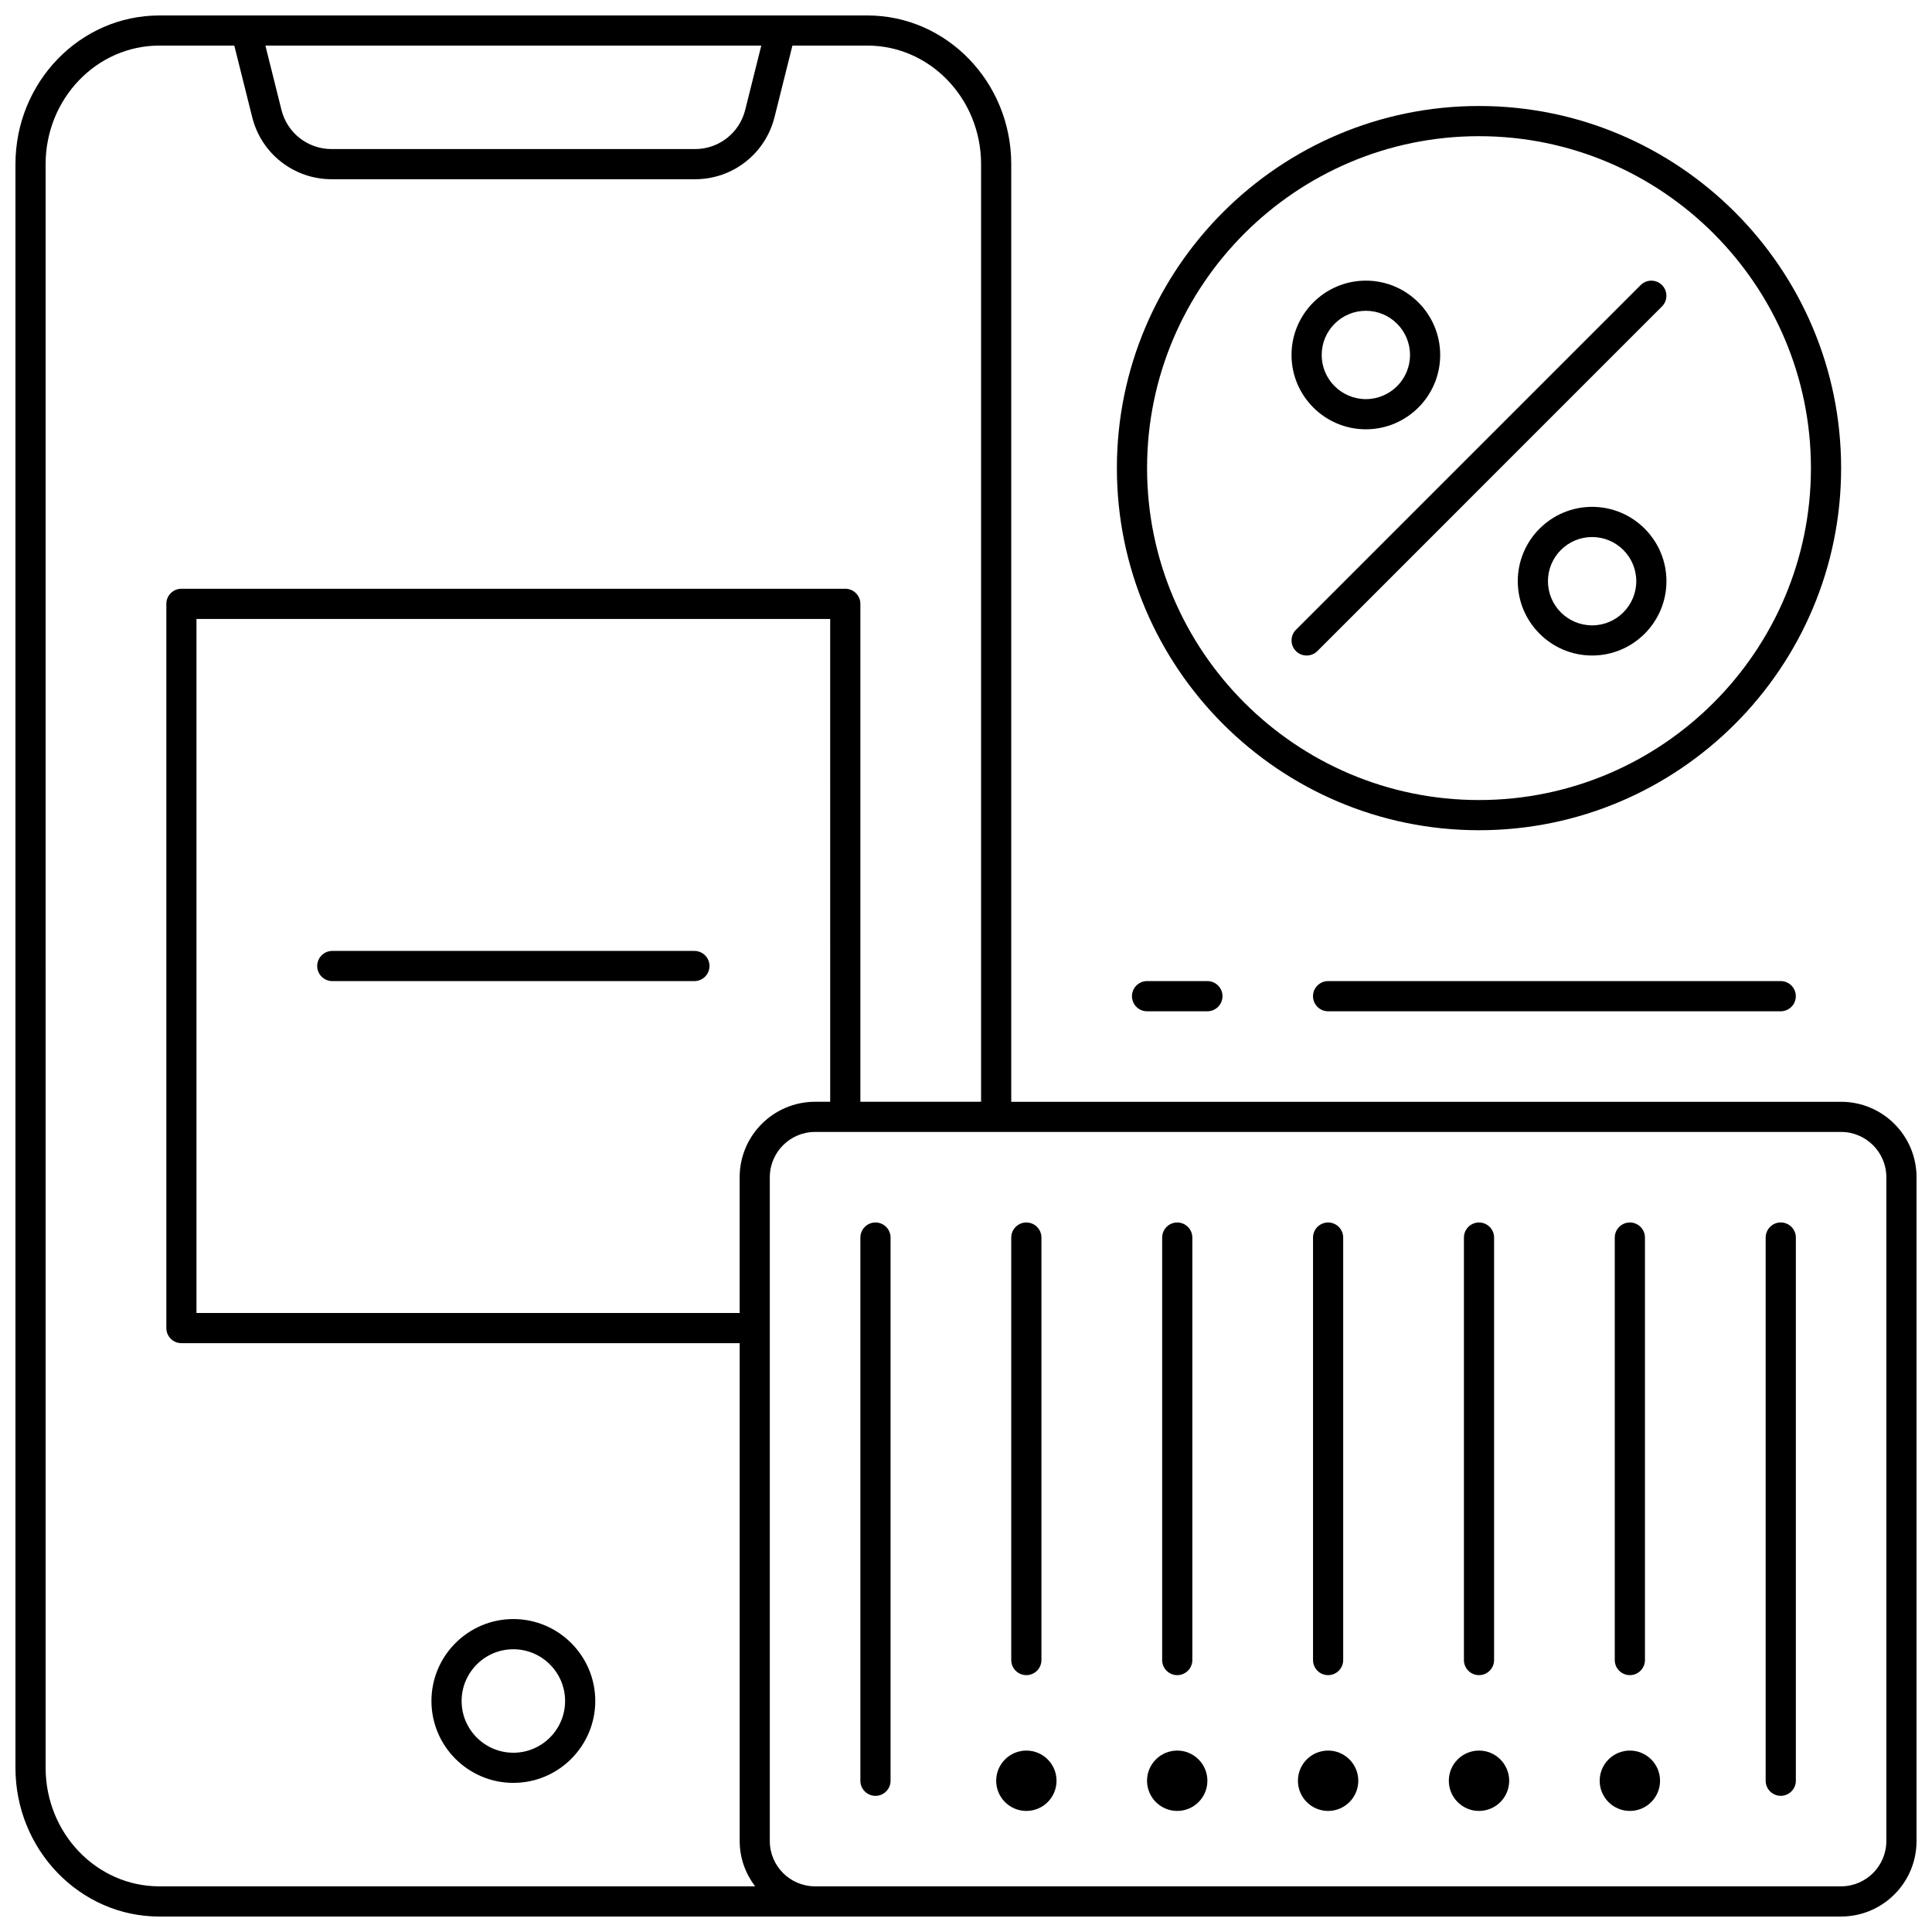
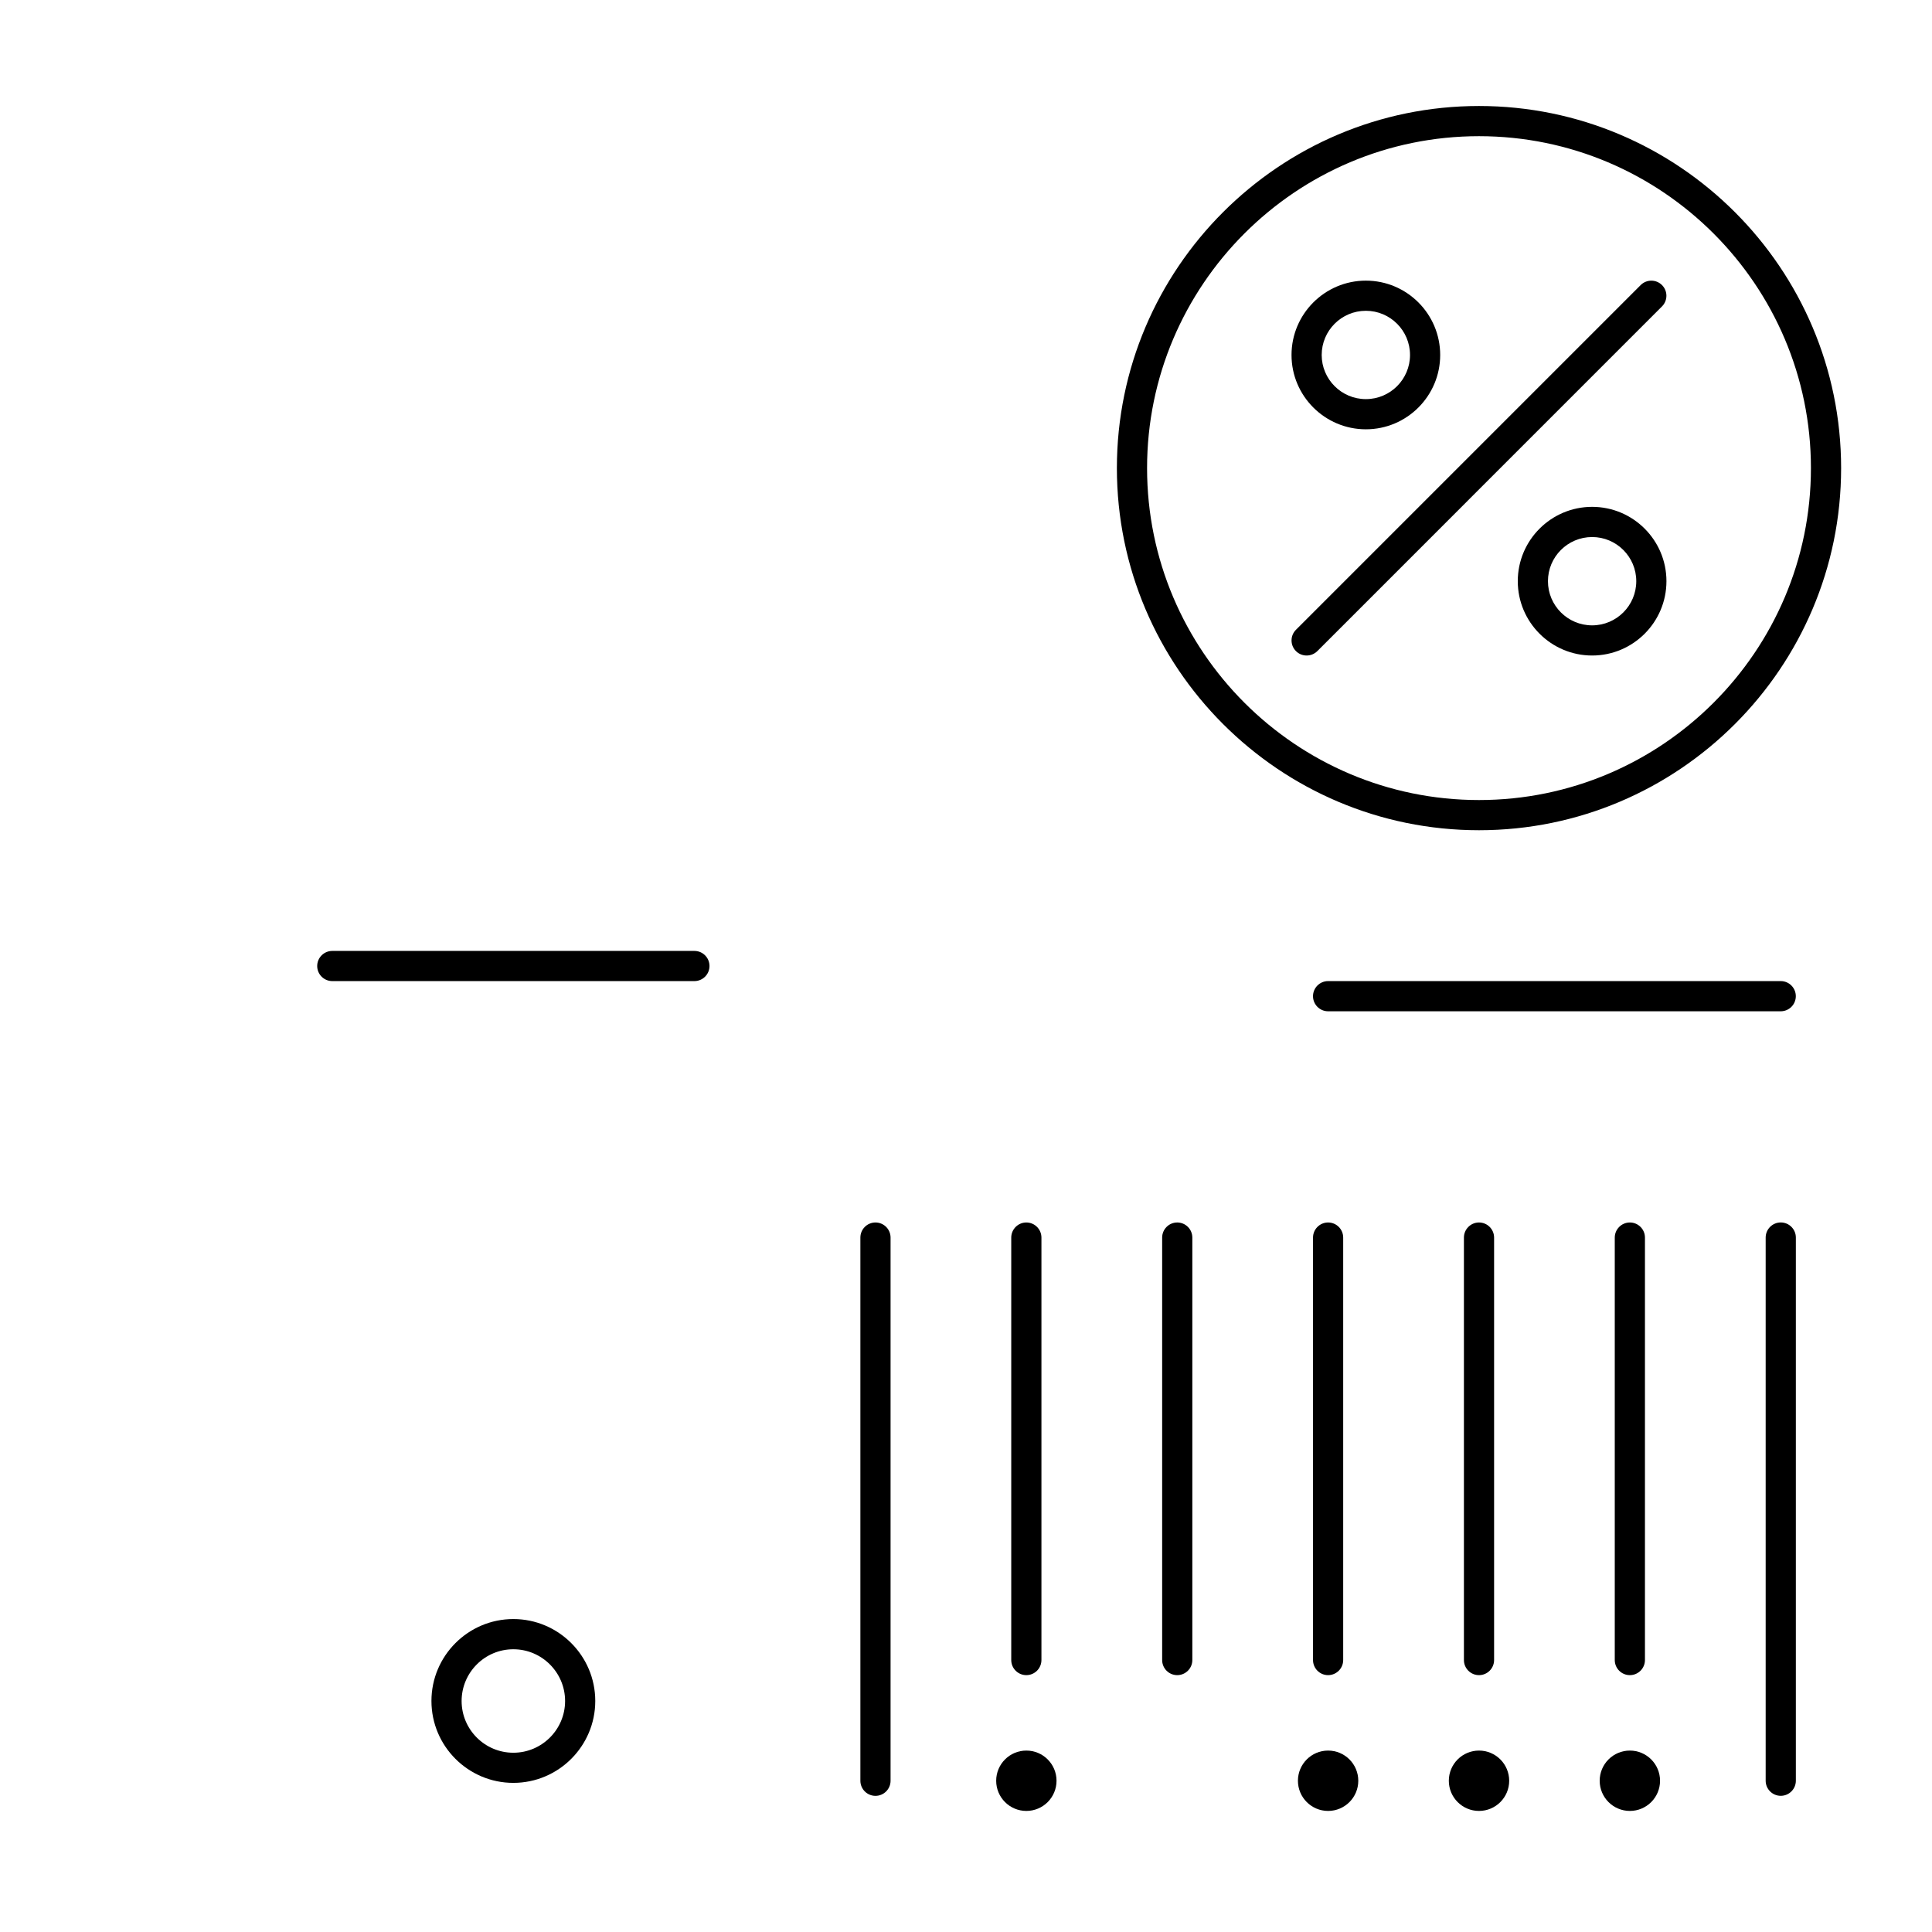
<svg xmlns="http://www.w3.org/2000/svg" width="800px" height="800px" version="1.1" viewBox="144 144 512 512">
  <defs>
    <clipPath id="a">
      <path d="m148.09 148.09h503.81v503.81h-503.81z" />
    </clipPath>
  </defs>
  <g clip-path="url(#a)">
-     <path d="m186.21 651.9h445.7c11.027 0 19.992-8.965 19.992-19.992v-175.93c0-11.027-8.965-19.992-19.992-19.992h-219.92v-248.47c0-21.738-17.098-39.418-38.113-39.418h-187.66c-21.016 0-38.121 17.68-38.121 39.418v424.98c0 21.727 17.105 39.406 38.121 39.406zm177.8-215.92h-4c-11.027 0-19.992 8.965-19.992 19.992v35.988h-143.95v-183.93h167.94zm279.89 19.992v175.93c0 6.613-5.383 11.996-11.996 11.996h-271.9c-6.613 0-11.996-5.383-11.996-11.996v-175.93c0-6.613 5.383-11.996 11.996-11.996h271.9c6.613 0 11.996 5.383 11.996 11.996zm-298.15-299.89-4.262 17.035c-1.52 6.117-6.988 10.387-13.289 10.387h-96.309c-6.309 0-11.789-4.269-13.301-10.387l-4.254-17.035zm-189.66 31.422c0-17.324 13.508-31.422 30.125-31.422h19.879l4.742 18.961c2.406 9.691 11.066 16.457 21.062 16.457h96.301c9.98 0 18.633-6.766 21.055-16.449l4.746-18.969h19.879c16.609 0 30.117 14.098 30.117 31.422v248.47h-31.988v-131.95c0-2.207-1.793-4-4-4h-175.93c-2.203 0-3.996 1.793-3.996 4v191.93c0 2.207 1.793 4 4 4h147.94v131.95c0 4.519 1.559 8.645 4.094 11.996h-157.9c-16.617 0-30.125-14.098-30.125-31.422z" />
-   </g>
+     </g>
  <path d="m232.06 404h95.965c2.207 0 4-1.793 4-4-0.004-2.203-1.793-3.996-4-3.996h-95.965c-2.207 0-4 1.793-4 4s1.793 3.996 4 3.996z" />
  <path d="m280.04 616.48c11.973 0 21.711-9.742 21.711-21.703 0-11.973-9.742-21.711-21.711-21.711-11.965 0-21.703 9.742-21.703 21.711 0 11.973 9.742 21.703 21.703 21.703zm0-35.41c7.559 0 13.715 6.156 13.715 13.715 0 7.559-6.156 13.707-13.715 13.707-7.559 0-13.707-6.148-13.707-13.707 0-7.559 6.152-13.715 13.707-13.715z" />
  <path d="m376.01 467.97c-2.207 0-4 1.793-4 4v143.95c0 2.207 1.793 4 4 4 2.207 0 4-1.793 4-4v-143.95c0-2.207-1.793-4-4-4z" />
  <path d="m615.92 619.91c2.207 0 4-1.793 4-4v-143.95c0-2.207-1.793-4-4-4-2.207 0.004-4 1.797-4 4.004v143.95c0 2.207 1.793 3.996 4 3.996z" />
  <path d="m415.99 587.93c2.207 0 4-1.793 4-4v-111.96c0-2.207-1.793-4-4-4-2.207 0.004-4 1.797-4 4.004v111.96c0 2.207 1.793 3.996 4 3.996z" />
  <path d="m455.98 587.93c2.207 0 4-1.793 4-4v-111.96c0-2.207-1.793-4-4-4-2.207 0.004-3.996 1.797-3.996 4.004v111.96c0 2.207 1.789 3.996 3.996 3.996z" />
  <path d="m495.96 587.93c2.207 0 4-1.793 4-4v-111.96c0-2.207-1.793-4-4-4-2.207 0.004-3.996 1.797-3.996 4.004v111.96c0 2.207 1.789 3.996 3.996 3.996z" />
  <path d="m535.95 587.93c2.207 0 4-1.793 4-4v-111.96c0-2.207-1.793-4-4-4-2.207 0.004-3.996 1.797-3.996 4.004v111.96c0 2.207 1.789 3.996 3.996 3.996z" />
  <path d="m575.93 587.93c2.207 0 4-1.793 4-4v-111.96c0-2.207-1.793-4-4-4-2.207 0.004-4 1.797-4 4.004v111.96c0 2.207 1.793 3.996 4 3.996z" />
  <path d="m423.99 615.92c0 4.414-3.578 7.996-7.996 7.996-4.418 0-7.996-3.582-7.996-7.996 0-4.418 3.578-8 7.996-8 4.418 0 7.996 3.582 7.996 8" />
-   <path d="m463.97 615.92c0 4.414-3.578 7.996-7.996 7.996-4.414 0-7.996-3.582-7.996-7.996 0-4.418 3.582-8 7.996-8 4.418 0 7.996 3.582 7.996 8" />
  <path d="m503.96 615.92c0 4.414-3.582 7.996-8 7.996-4.414 0-7.996-3.582-7.996-7.996 0-4.418 3.582-8 7.996-8 4.418 0 8 3.582 8 8" />
  <path d="m543.95 615.92c0 4.414-3.582 7.996-8 7.996-4.414 0-7.996-3.582-7.996-7.996 0-4.418 3.582-8 7.996-8 4.418 0 8 3.582 8 8" />
  <path d="m583.93 615.92c0 4.414-3.582 7.996-7.996 7.996-4.418 0-8-3.582-8-7.996 0-4.418 3.582-8 8-8 4.414 0 7.996 3.582 7.996 8" />
-   <path d="m535.95 172.09c-52.914 0-95.965 43.047-95.965 95.965 0 52.914 43.047 95.965 95.965 95.965 52.914 0 95.965-43.047 95.965-95.965s-43.047-95.965-95.965-95.965zm0 183.93c-48.5 0-87.965-39.465-87.965-87.965s39.465-87.965 87.965-87.965 87.965 39.465 87.965 87.965c0.004 48.5-39.461 87.965-87.965 87.965z" />
+   <path d="m535.95 172.09c-52.914 0-95.965 43.047-95.965 95.965 0 52.914 43.047 95.965 95.965 95.965 52.914 0 95.965-43.047 95.965-95.965s-43.047-95.965-95.965-95.965m0 183.93c-48.5 0-87.965-39.465-87.965-87.965s39.465-87.965 87.965-87.965 87.965 39.465 87.965 87.965c0.004 48.5-39.461 87.965-87.965 87.965z" />
  <path d="m505.97 257.77c10.859 0 19.695-8.828 19.695-19.695s-8.828-19.703-19.695-19.703c-10.867 0-19.703 8.836-19.703 19.703s8.844 19.695 19.703 19.695zm0-31.406c6.453 0 11.699 5.246 11.699 11.707 0 6.453-5.246 11.699-11.699 11.699-6.461 0-11.707-5.246-11.707-11.699 0-6.461 5.246-11.707 11.707-11.707z" />
  <path d="m565.93 278.32c-10.859 0-19.703 8.828-19.703 19.695 0 10.867 8.836 19.703 19.703 19.703 10.867 0 19.695-8.836 19.695-19.703 0-10.867-8.836-19.695-19.695-19.695zm0 31.406c-6.461 0-11.707-5.246-11.707-11.707 0-6.453 5.246-11.699 11.707-11.699 6.453 0 11.699 5.246 11.699 11.699 0 6.461-5.246 11.707-11.699 11.707z" />
  <path d="m578.79 219.55-91.348 91.348c-1.559 1.559-1.559 4.094 0 5.652 0.785 0.785 1.809 1.168 2.832 1.168 1.023 0 2.047-0.391 2.832-1.168l91.34-91.348c1.559-1.559 1.559-4.094 0-5.652-1.559-1.559-4.086-1.566-5.656 0z" />
-   <path d="m447.98 404c-2.207 0-4 1.793-4 4 0 2.207 1.793 4 4 4h15.992c2.207 0 4-1.793 4-4 0-2.207-1.793-4-4-4z" />
  <path d="m495.96 404c-2.207 0-4 1.793-4 4 0 2.207 1.793 4 4 4h119.95c2.207 0 4-1.793 4-4 0-2.207-1.789-4-3.996-4z" />
</svg>